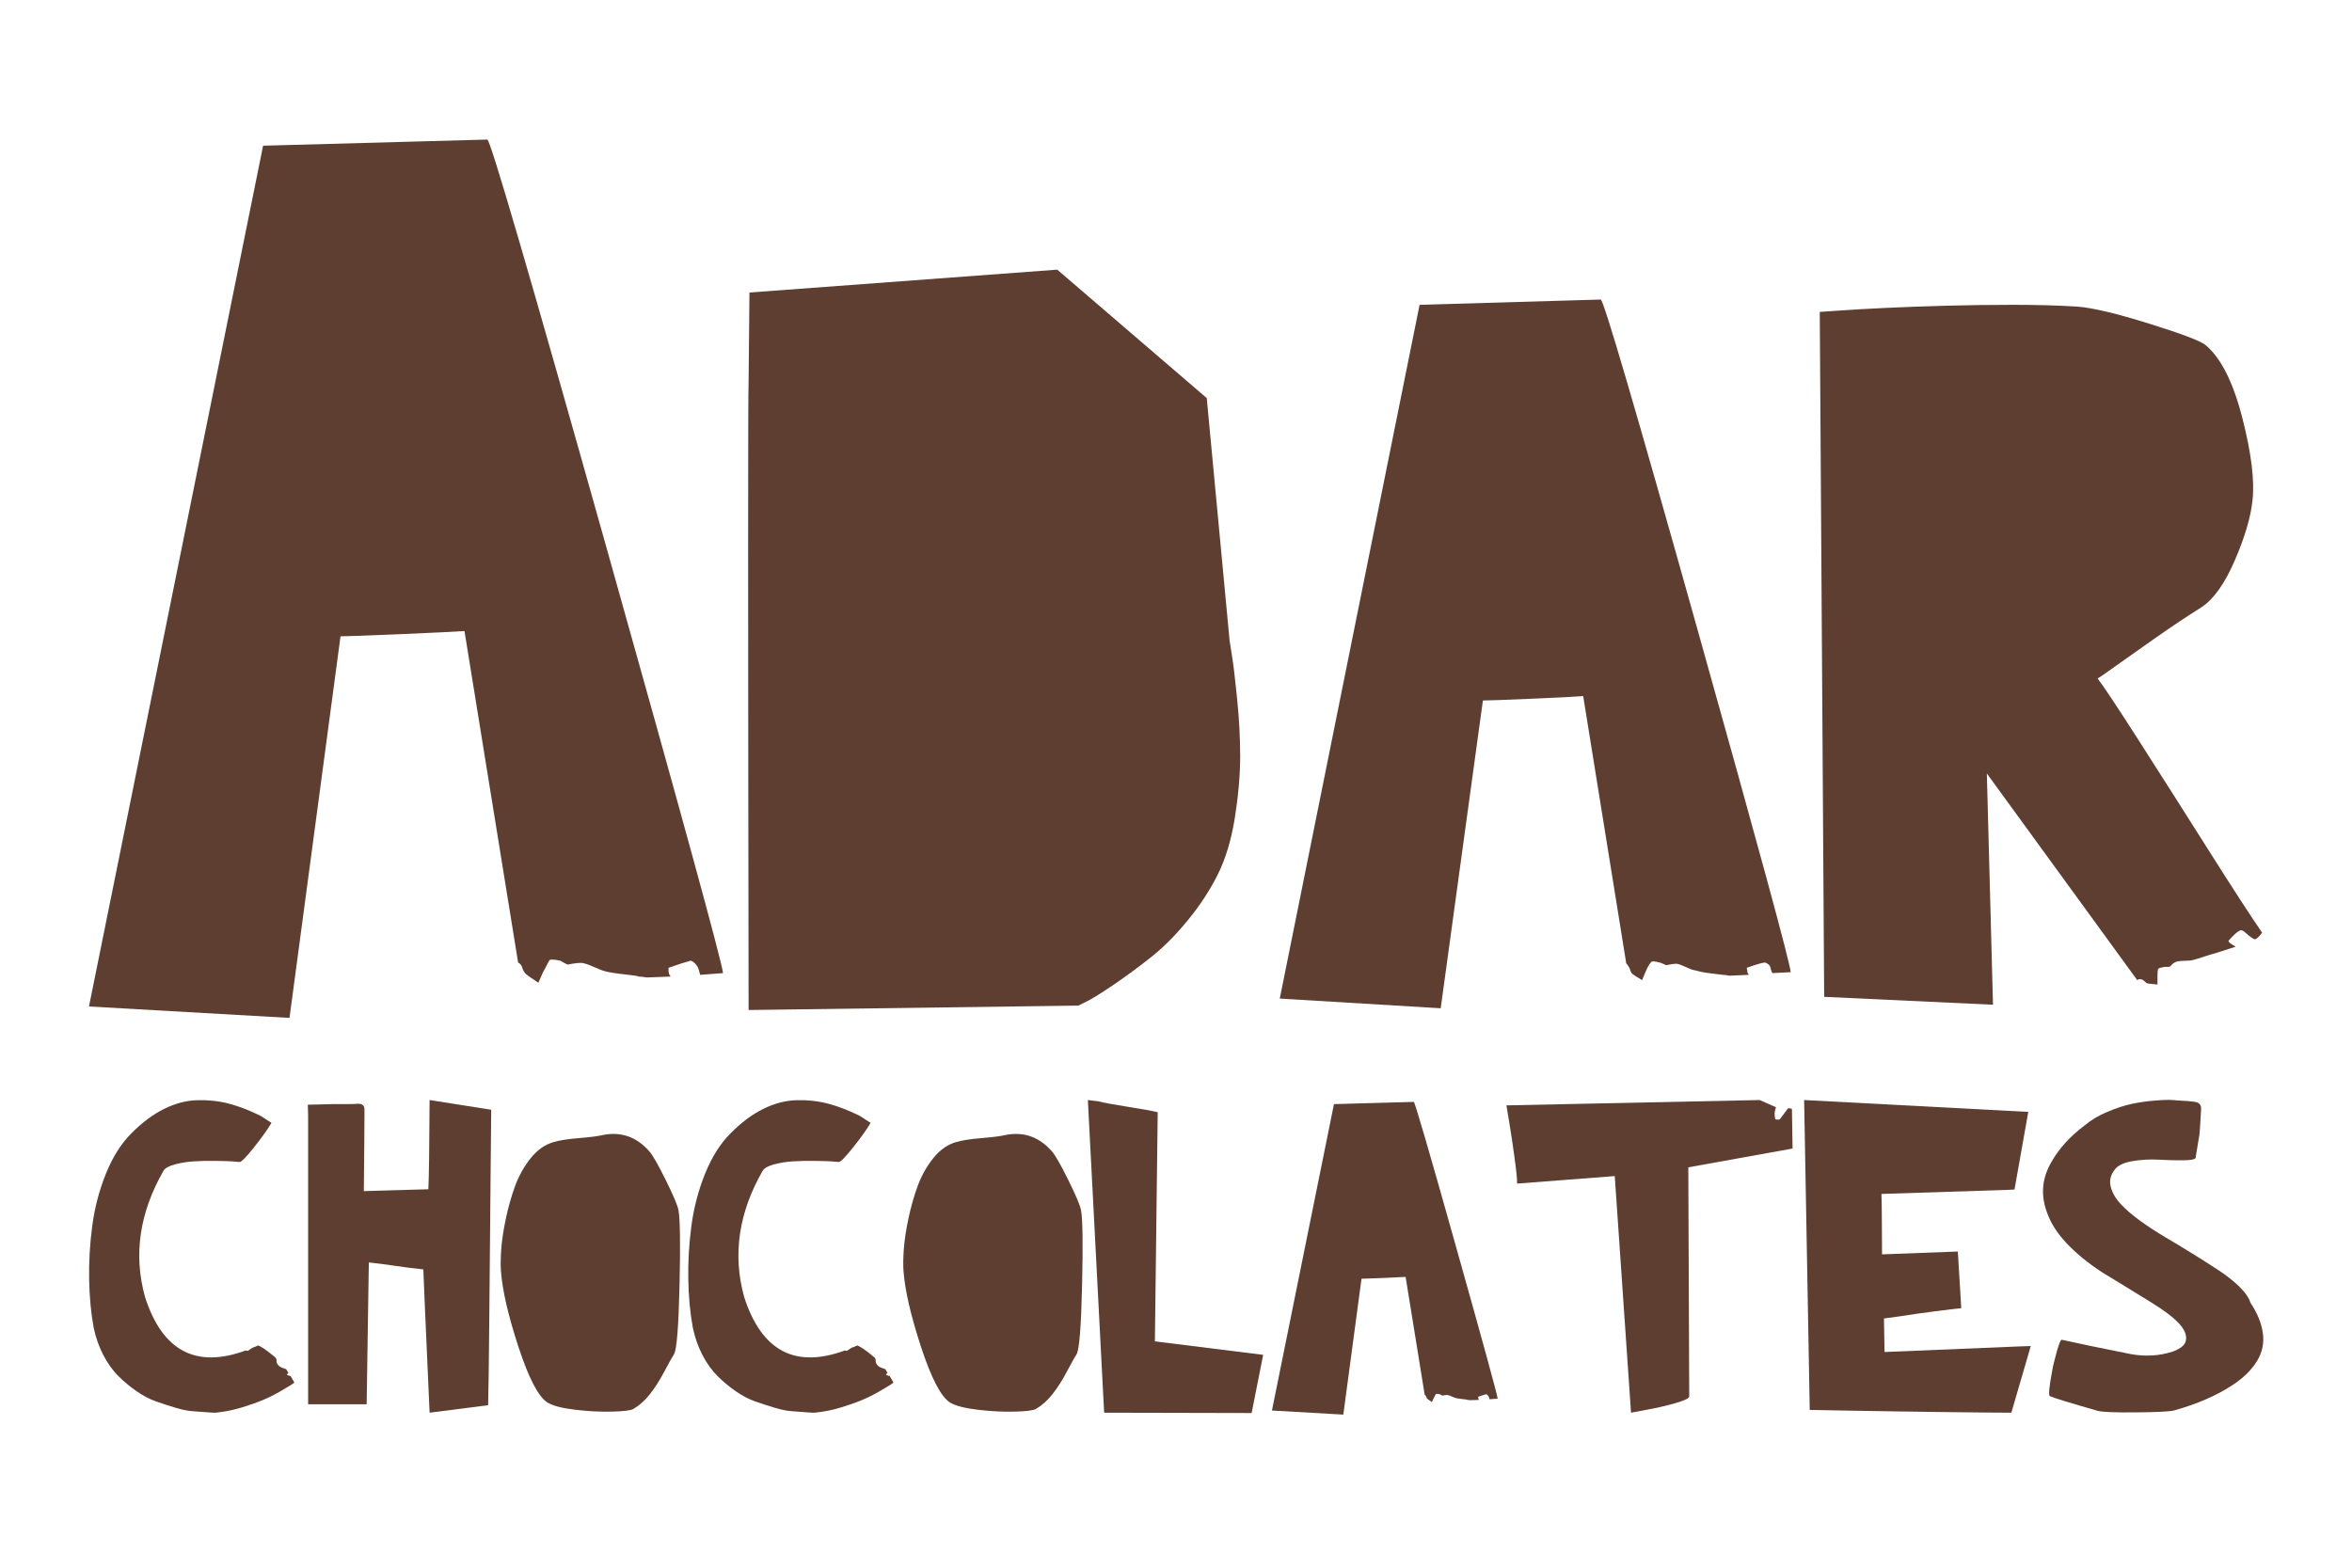
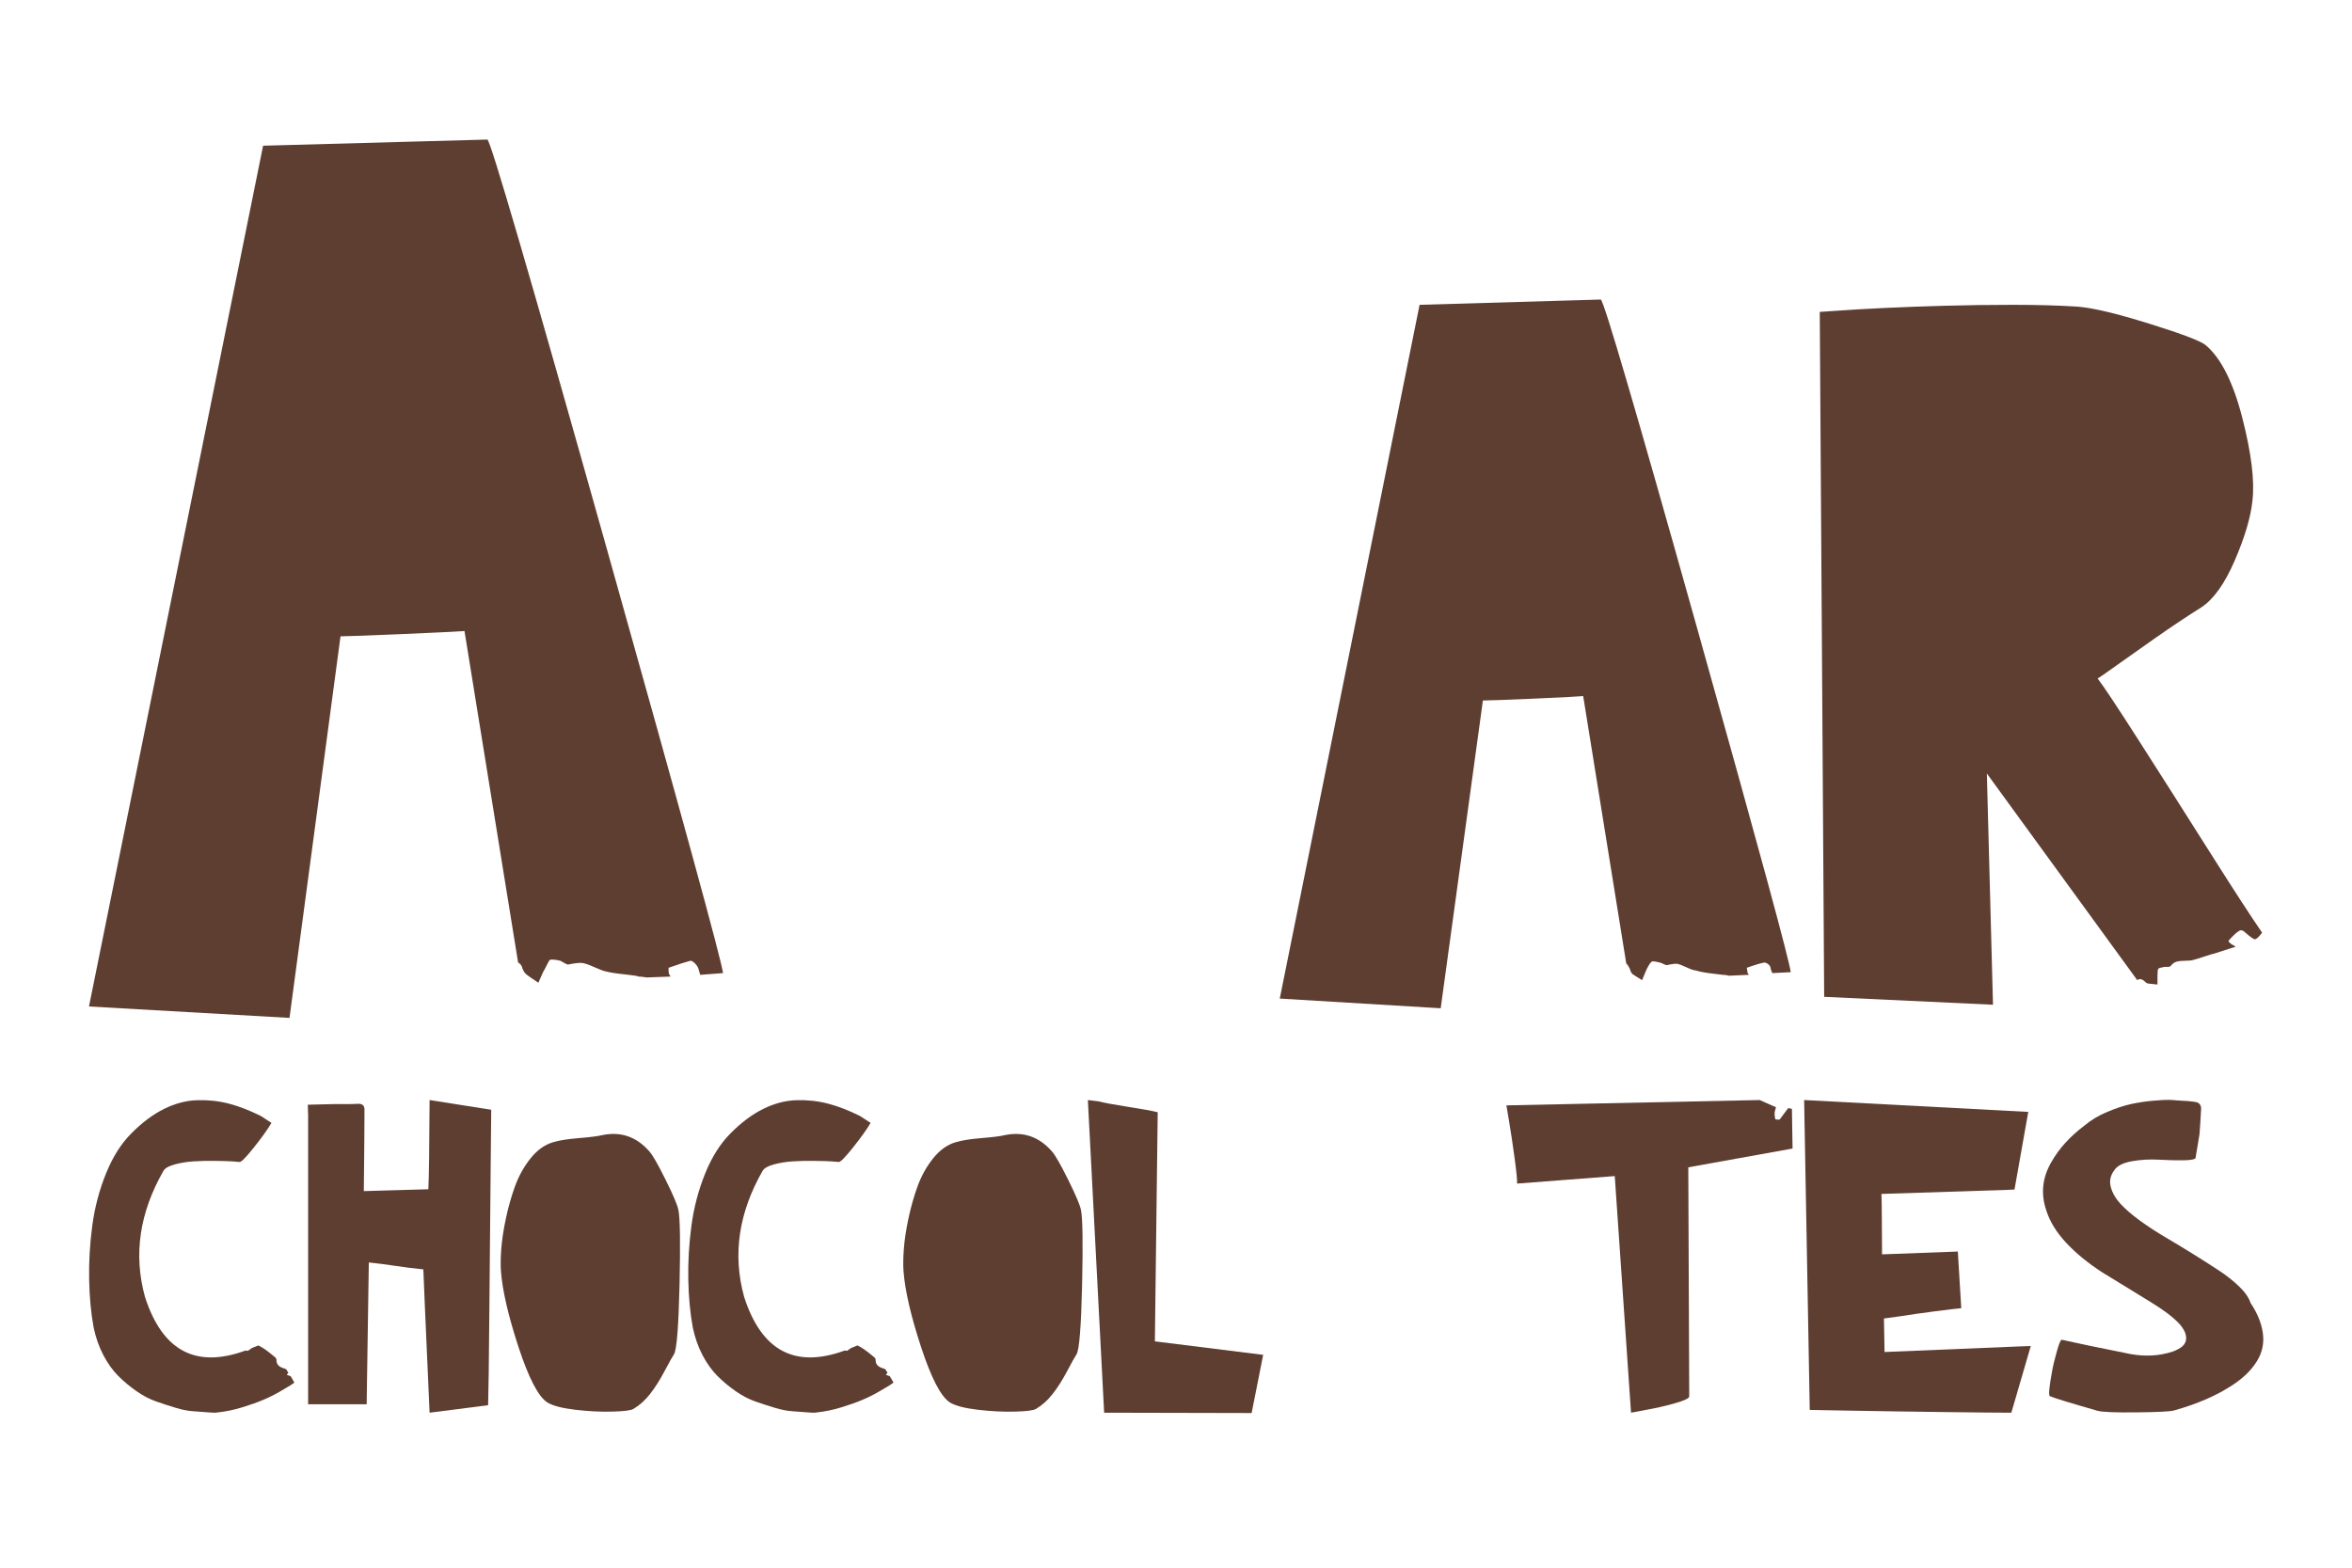
<svg xmlns="http://www.w3.org/2000/svg" width="900" zoomAndPan="magnify" viewBox="0 0 675 450" height="600" preserveAspectRatio="xMidYMid meet" version="1.0">
  <defs>
    <g />
  </defs>
  <g fill="#5f3e32" fill-opacity="1">
    <g transform="translate(22.506, 240.451)">
      <g>
        <path d="M 126.188 35.844 L 110.797 -59.312 C 108.441 -59.145 102.344 -58.848 92.5 -58.422 C 82.656 -58.004 76.895 -57.797 75.219 -57.797 L 60.578 51.734 L 3.031 48.453 C 3.031 48.453 19.688 -33.906 53 -198.625 L 117.359 -200.391 C 118.203 -200.391 129.562 -161.477 151.438 -83.656 C 173.312 -5.844 184.5 35 185 38.875 L 178.438 39.375 C 178.27 38.863 178.102 38.273 177.938 37.609 C 177.77 37.098 177.43 36.586 176.922 36.078 C 176.422 35.578 176 35.328 175.656 35.328 C 174.312 35.672 172.211 36.348 169.359 37.359 C 169.359 37.359 169.359 37.609 169.359 38.109 C 169.359 38.617 169.441 39.039 169.609 39.375 C 169.609 39.375 169.691 39.457 169.859 39.625 C 169.859 39.625 169.859 39.707 169.859 39.875 L 163.047 40.125 C 162.203 39.957 161.441 39.875 160.766 39.875 C 160.598 39.707 159.297 39.5 156.859 39.25 C 154.422 39 152.531 38.703 151.188 38.359 C 150.508 38.191 149.41 37.77 147.891 37.094 C 146.379 36.426 145.285 36.051 144.609 35.969 C 143.941 35.883 142.68 36.008 140.828 36.344 C 140.66 36.508 140.281 36.426 139.688 36.094 C 139.102 35.758 138.645 35.504 138.312 35.328 C 136.789 34.992 135.781 34.91 135.281 35.078 C 135.113 35.242 134.609 36.172 133.766 37.859 C 133.598 38.023 133.008 39.285 132 41.641 C 129.977 40.297 128.883 39.539 128.719 39.375 C 128.219 39.039 127.797 38.453 127.453 37.609 C 127.285 36.766 126.863 36.176 126.188 35.844 Z M 126.188 35.844 " />
      </g>
    </g>
  </g>
  <g fill="#5f3e32" fill-opacity="1">
    <g transform="translate(210.542, 240.451)">
      <g>
-         <path d="M 4.297 -130.984 L 4.547 -156.484 L 92.875 -163.047 L 135.781 -126.188 L 142.344 -56.531 C 142.508 -55.352 142.758 -53.754 143.094 -51.734 C 143.438 -49.723 143.898 -45.812 144.484 -40 C 145.078 -34.195 145.375 -28.645 145.375 -23.344 C 145.375 -18.039 144.867 -12.191 143.859 -5.797 C 142.848 0.586 141.207 6.051 138.938 10.594 C 136.664 15.145 133.766 19.562 130.234 23.844 C 126.703 28.133 123.164 31.664 119.625 34.438 C 116.094 37.219 112.727 39.703 109.531 41.891 C 106.332 44.078 103.812 45.676 101.969 46.688 L 98.938 48.203 L 4.297 49.469 C 4.117 -67.469 4.117 -127.617 4.297 -130.984 Z M 4.297 -130.984 " />
-       </g>
+         </g>
    </g>
  </g>
  <g fill="#5f3e32" fill-opacity="1">
    <g transform="translate(362.233, 240.451)">
      <g>
        <path d="M 104.484 36.094 L 92.125 -40.641 C 90.102 -40.461 85.141 -40.207 77.234 -39.875 C 69.328 -39.539 64.695 -39.375 63.344 -39.375 L 51.234 48.969 L 5.047 46.188 C 5.047 46.188 18.422 -20.191 45.172 -152.953 L 97.172 -154.469 C 98.016 -154.289 107.227 -122.863 124.812 -60.188 C 142.395 2.488 151.352 35.422 151.688 38.609 L 146.391 38.875 C 146.223 38.531 146.051 38.023 145.875 37.359 C 145.875 37.016 145.664 36.676 145.25 36.344 C 144.832 36.008 144.453 35.844 144.109 35.844 C 143.098 36.008 141.414 36.516 139.062 37.359 C 139.062 37.359 139.102 37.566 139.188 37.984 C 139.27 38.398 139.312 38.695 139.312 38.875 C 139.312 38.875 139.398 38.957 139.578 39.125 C 139.578 39.125 139.578 39.207 139.578 39.375 L 134.016 39.625 C 133.348 39.457 132.758 39.375 132.25 39.375 C 132.082 39.375 130.988 39.242 128.969 38.984 C 126.945 38.734 125.43 38.441 124.422 38.109 C 123.922 38.109 123.039 37.812 121.781 37.219 C 120.52 36.633 119.633 36.301 119.125 36.219 C 118.625 36.133 117.613 36.258 116.094 36.594 C 115.926 36.594 115.586 36.469 115.078 36.219 C 114.578 35.969 114.242 35.844 114.078 35.844 C 112.734 35.5 111.977 35.414 111.812 35.594 C 111.469 35.758 110.961 36.516 110.297 37.859 C 110.297 37.859 109.875 38.867 109.031 40.891 C 107.352 39.879 106.426 39.289 106.25 39.125 C 105.914 38.781 105.664 38.273 105.5 37.609 C 105.164 36.93 104.828 36.426 104.484 36.094 Z M 104.484 36.094 " />
      </g>
    </g>
  </g>
  <g fill="#5f3e32" fill-opacity="1">
    <g transform="translate(518.971, 240.451)">
      <g>
        <path d="M 94.391 40.891 C 83.617 26.078 69.234 6.305 51.234 -18.422 C 51.234 -18.422 51.82 3.703 53 47.953 L 4.547 45.688 L 3.281 -150.922 C 3.445 -150.922 5.297 -151.047 8.828 -151.297 C 12.367 -151.555 16.785 -151.812 22.078 -152.062 C 27.379 -152.312 33.098 -152.52 39.234 -152.688 C 45.379 -152.863 51.898 -152.953 58.797 -152.953 C 65.703 -152.953 71.848 -152.781 77.234 -152.438 C 81.609 -152.102 88.504 -150.461 97.922 -147.516 C 107.348 -144.578 112.734 -142.52 114.078 -141.344 C 118.453 -137.633 121.941 -130.691 124.547 -120.516 C 127.16 -110.336 128.129 -102.391 127.453 -96.672 C 126.953 -91.953 125.27 -86.27 122.406 -79.625 C 119.551 -72.977 116.352 -68.477 112.812 -66.125 C 108.781 -63.602 104.363 -60.66 99.562 -57.297 C 94.77 -53.93 90.898 -51.195 87.953 -49.094 C 85.016 -46.988 83.375 -45.852 83.031 -45.688 C 84.719 -43.5 88.629 -37.609 94.766 -28.016 C 100.91 -18.422 107.598 -7.906 114.828 3.531 C 122.066 14.977 127.203 22.891 130.234 27.266 C 129.223 28.609 128.504 29.238 128.078 29.156 C 127.66 29.07 126.781 28.441 125.438 27.266 C 124.758 26.586 124.172 26.414 123.672 26.75 C 122.992 27.094 121.984 28.02 120.641 29.531 C 120.473 29.695 120.727 30.035 121.406 30.547 C 121.406 30.547 121.82 30.797 122.656 31.297 C 118.957 32.473 116.859 33.145 116.359 33.312 C 116.18 33.312 115.336 33.562 113.828 34.062 C 112.316 34.57 111.223 34.91 110.547 35.078 C 110.047 35.242 109.289 35.328 108.281 35.328 C 107.27 35.328 106.426 35.41 105.75 35.578 C 105.07 35.754 104.484 36.176 103.984 36.844 C 103.816 37.008 103.562 37.094 103.219 37.094 C 102.883 37.094 102.551 37.094 102.219 37.094 C 101.207 37.27 100.617 37.441 100.453 37.609 C 100.285 37.773 100.203 38.445 100.203 39.625 C 100.203 39.789 100.203 40.633 100.203 42.156 C 98.68 41.977 97.836 41.891 97.672 41.891 C 97.336 41.891 97.004 41.723 96.672 41.391 C 95.828 40.547 95.066 40.379 94.391 40.891 Z M 94.391 40.891 " />
      </g>
    </g>
  </g>
  <g fill="#5f3e32" fill-opacity="1">
    <g transform="translate(24.097, 387.638)">
      <g>
        <path d="M 58.219 7.016 C 58.582 7.129 58.941 7.25 59.297 7.375 C 59.773 8.145 60.133 8.77 60.375 9.25 C 60.133 9.438 59.758 9.691 59.25 10.016 C 58.738 10.348 57.703 10.961 56.141 11.859 C 54.586 12.754 52.988 13.547 51.344 14.234 C 49.695 14.93 47.691 15.641 45.328 16.359 C 42.961 17.078 40.641 17.555 38.359 17.797 C 37.828 17.91 36.945 17.906 35.719 17.781 C 34.488 17.664 33.094 17.562 31.531 17.469 C 29.977 17.383 28.258 17.055 26.375 16.484 C 24.488 15.922 22.598 15.305 20.703 14.641 C 18.816 13.984 16.93 12.992 15.047 11.672 C 13.16 10.359 11.422 8.906 9.828 7.312 C 8.242 5.727 6.82 3.738 5.562 1.344 C 4.312 -1.051 3.383 -3.688 2.781 -6.562 C 2.008 -10.75 1.578 -15.359 1.484 -20.391 C 1.391 -25.422 1.688 -30.539 2.375 -35.75 C 3.07 -40.969 4.379 -45.957 6.297 -50.719 C 8.211 -55.477 10.633 -59.328 13.562 -62.266 C 16.625 -65.379 19.754 -67.727 22.953 -69.312 C 26.16 -70.906 29.348 -71.742 32.516 -71.828 C 35.691 -71.922 38.719 -71.594 41.594 -70.844 C 44.469 -70.094 47.523 -68.91 50.766 -67.297 C 50.879 -67.234 51.895 -66.57 53.812 -65.312 C 52.676 -63.395 50.984 -61.031 48.734 -58.219 C 46.492 -55.406 45.133 -54.031 44.656 -54.094 C 44.113 -54.145 43.406 -54.203 42.531 -54.266 C 41.664 -54.328 40.066 -54.375 37.734 -54.406 C 35.398 -54.438 33.301 -54.391 31.438 -54.266 C 29.582 -54.148 27.801 -53.863 26.094 -53.406 C 24.395 -52.957 23.305 -52.348 22.828 -51.578 C 15.93 -39.535 14.16 -27.461 17.516 -15.359 C 22.492 0.148 32.141 5.27 46.453 0 C 46.754 0.125 46.961 0.156 47.078 0.094 C 47.379 -0.094 47.77 -0.363 48.25 -0.719 C 48.844 -0.957 49.441 -1.195 50.047 -1.438 C 51.066 -0.895 51.723 -0.504 52.016 -0.266 C 52.617 0.148 53.578 0.898 54.891 1.984 C 55.129 2.223 55.25 2.461 55.25 2.703 C 55.195 3.898 55.891 4.707 57.328 5.125 C 57.504 5.188 57.742 5.273 58.047 5.391 C 58.336 5.93 58.547 6.258 58.672 6.375 C 58.609 6.438 58.516 6.555 58.391 6.734 C 58.273 6.922 58.219 7.016 58.219 7.016 Z M 58.219 7.016 " />
      </g>
    </g>
  </g>
  <g fill="#5f3e32" fill-opacity="1">
    <g transform="translate(86.445, 387.638)">
      <g>
        <path d="M 54.531 -69.094 C 54.531 -68.676 54.469 -62.176 54.344 -49.594 C 54.227 -37.02 54.109 -23.859 53.984 -10.109 C 53.867 3.641 53.754 12.25 53.641 15.719 L 36.844 17.875 C 35.645 -8.895 35.047 -22.609 35.047 -23.266 C 32.586 -23.504 29.961 -23.832 27.172 -24.25 C 24.391 -24.676 21.801 -25.008 19.406 -25.25 L 18.781 15.453 L 1.984 15.453 L 1.984 -67.391 C 1.984 -67.391 1.953 -68.438 1.891 -70.531 C 6.266 -70.645 8.598 -70.703 8.891 -70.703 C 9.316 -70.703 10.457 -70.703 12.312 -70.703 C 14.164 -70.703 15.484 -70.734 16.266 -70.797 C 17.578 -70.859 18.207 -70.258 18.156 -69 C 18.156 -66.844 18.141 -63.863 18.109 -60.062 C 18.078 -56.258 18.047 -53.039 18.016 -50.406 C 17.984 -47.77 17.969 -46.211 17.969 -45.734 C 20.426 -45.797 23.492 -45.883 27.172 -46 C 30.859 -46.125 33.961 -46.211 36.484 -46.266 C 36.66 -49.742 36.781 -58.281 36.844 -71.875 Z M 54.531 -69.094 " />
      </g>
    </g>
  </g>
  <g fill="#5f3e32" fill-opacity="1">
    <g transform="translate(142.864, 387.638)">
      <g>
        <path d="M 51.844 -40.25 C 52.32 -37.852 52.426 -30.695 52.156 -18.781 C 51.883 -6.863 51.359 -0.242 50.578 1.078 C 50.098 1.797 49.188 3.426 47.844 5.969 C 46.5 8.52 45.109 10.707 43.672 12.531 C 42.234 14.363 40.645 15.785 38.906 16.797 C 38.188 17.223 36.176 17.477 32.875 17.562 C 29.582 17.656 26.035 17.477 22.234 17.031 C 18.43 16.582 15.754 15.879 14.203 14.922 C 11.617 13.242 8.859 7.926 5.922 -1.031 C 2.992 -9.988 1.32 -17.223 0.906 -22.734 C 0.781 -24.348 0.805 -26.441 0.984 -29.016 C 1.172 -31.598 1.609 -34.52 2.297 -37.781 C 2.984 -41.039 3.863 -44.156 4.938 -47.125 C 6.02 -50.094 7.504 -52.758 9.391 -55.125 C 11.273 -57.488 13.414 -59.031 15.812 -59.75 C 17.551 -60.289 20.051 -60.691 23.312 -60.953 C 26.582 -61.223 28.816 -61.508 30.016 -61.812 C 35.336 -62.895 39.828 -61.336 43.484 -57.141 C 44.379 -56.18 45.938 -53.469 48.156 -49 C 50.375 -44.539 51.602 -41.625 51.844 -40.25 Z M 51.844 -40.25 " />
      </g>
    </g>
  </g>
  <g fill="#5f3e32" fill-opacity="1">
    <g transform="translate(196.048, 387.638)">
      <g>
        <path d="M 58.219 7.016 C 58.582 7.129 58.941 7.25 59.297 7.375 C 59.773 8.145 60.133 8.77 60.375 9.25 C 60.133 9.438 59.758 9.691 59.25 10.016 C 58.738 10.348 57.703 10.961 56.141 11.859 C 54.586 12.754 52.988 13.547 51.344 14.234 C 49.695 14.93 47.691 15.641 45.328 16.359 C 42.961 17.078 40.641 17.555 38.359 17.797 C 37.828 17.91 36.945 17.906 35.719 17.781 C 34.488 17.664 33.094 17.562 31.531 17.469 C 29.977 17.383 28.258 17.055 26.375 16.484 C 24.488 15.922 22.598 15.305 20.703 14.641 C 18.816 13.984 16.93 12.992 15.047 11.672 C 13.16 10.359 11.422 8.906 9.828 7.312 C 8.242 5.727 6.82 3.738 5.562 1.344 C 4.312 -1.051 3.383 -3.688 2.781 -6.562 C 2.008 -10.75 1.578 -15.359 1.484 -20.391 C 1.391 -25.422 1.688 -30.539 2.375 -35.75 C 3.07 -40.969 4.379 -45.957 6.297 -50.719 C 8.211 -55.477 10.633 -59.328 13.562 -62.266 C 16.625 -65.379 19.754 -67.727 22.953 -69.312 C 26.16 -70.906 29.348 -71.742 32.516 -71.828 C 35.691 -71.922 38.719 -71.594 41.594 -70.844 C 44.469 -70.094 47.523 -68.91 50.766 -67.297 C 50.879 -67.234 51.895 -66.57 53.812 -65.312 C 52.676 -63.395 50.984 -61.031 48.734 -58.219 C 46.492 -55.406 45.133 -54.031 44.656 -54.094 C 44.113 -54.145 43.406 -54.203 42.531 -54.266 C 41.664 -54.328 40.066 -54.375 37.734 -54.406 C 35.398 -54.438 33.301 -54.391 31.438 -54.266 C 29.582 -54.148 27.801 -53.863 26.094 -53.406 C 24.395 -52.957 23.305 -52.348 22.828 -51.578 C 15.93 -39.535 14.16 -27.461 17.516 -15.359 C 22.492 0.148 32.141 5.27 46.453 0 C 46.754 0.125 46.961 0.156 47.078 0.094 C 47.379 -0.094 47.77 -0.363 48.25 -0.719 C 48.844 -0.957 49.441 -1.195 50.047 -1.438 C 51.066 -0.895 51.723 -0.504 52.016 -0.266 C 52.617 0.148 53.578 0.898 54.891 1.984 C 55.129 2.223 55.25 2.461 55.25 2.703 C 55.195 3.898 55.891 4.707 57.328 5.125 C 57.504 5.188 57.742 5.273 58.047 5.391 C 58.336 5.93 58.547 6.258 58.672 6.375 C 58.609 6.438 58.516 6.555 58.391 6.734 C 58.273 6.922 58.219 7.016 58.219 7.016 Z M 58.219 7.016 " />
      </g>
    </g>
  </g>
  <g fill="#5f3e32" fill-opacity="1">
    <g transform="translate(258.396, 387.638)">
      <g>
        <path d="M 51.844 -40.25 C 52.32 -37.852 52.426 -30.695 52.156 -18.781 C 51.883 -6.863 51.359 -0.242 50.578 1.078 C 50.098 1.797 49.188 3.426 47.844 5.969 C 46.5 8.52 45.109 10.707 43.672 12.531 C 42.234 14.363 40.645 15.785 38.906 16.797 C 38.188 17.223 36.176 17.477 32.875 17.562 C 29.582 17.656 26.035 17.477 22.234 17.031 C 18.43 16.582 15.754 15.879 14.203 14.922 C 11.617 13.242 8.859 7.926 5.922 -1.031 C 2.992 -9.988 1.32 -17.223 0.906 -22.734 C 0.781 -24.348 0.805 -26.441 0.984 -29.016 C 1.172 -31.598 1.609 -34.52 2.297 -37.781 C 2.984 -41.039 3.863 -44.156 4.938 -47.125 C 6.02 -50.094 7.504 -52.758 9.391 -55.125 C 11.273 -57.488 13.414 -59.031 15.812 -59.75 C 17.551 -60.289 20.051 -60.691 23.312 -60.953 C 26.582 -61.223 28.816 -61.508 30.016 -61.812 C 35.336 -62.895 39.828 -61.336 43.484 -57.141 C 44.379 -56.18 45.938 -53.469 48.156 -49 C 50.375 -44.539 51.602 -41.625 51.844 -40.25 Z M 51.844 -40.25 " />
      </g>
    </g>
  </g>
  <g fill="#5f3e32" fill-opacity="1">
    <g transform="translate(311.581, 387.638)">
      <g>
        <path d="M 19.859 -2.609 L 50.938 1.266 C 50.938 1.266 49.832 6.832 47.625 17.969 C 47.625 17.969 33.516 17.938 5.297 17.875 L 0.625 -71.875 C 2.539 -71.633 3.531 -71.516 3.594 -71.516 C 5.207 -71.098 8.035 -70.57 12.078 -69.938 C 16.129 -69.312 18.992 -68.789 20.672 -68.375 Z M 19.859 -2.609 " />
      </g>
    </g>
  </g>
  <g fill="#5f3e32" fill-opacity="1">
    <g transform="translate(363.957, 387.638)">
      <g>
-         <path d="M 44.922 12.766 L 39.438 -21.109 C 38.602 -21.055 36.43 -20.953 32.922 -20.797 C 29.422 -20.648 27.375 -20.578 26.781 -20.578 L 21.562 18.422 L 1.078 17.25 C 1.078 17.25 7.008 -12.066 18.875 -70.703 L 41.781 -71.344 C 42.082 -71.344 46.125 -57.488 53.906 -29.781 C 61.695 -2.082 65.68 12.457 65.859 13.844 L 63.516 14.016 C 63.461 13.836 63.406 13.629 63.344 13.391 C 63.281 13.211 63.16 13.031 62.984 12.844 C 62.805 12.664 62.656 12.578 62.531 12.578 C 62.051 12.703 61.301 12.941 60.281 13.297 C 60.281 13.297 60.281 13.383 60.281 13.562 C 60.281 13.75 60.312 13.898 60.375 14.016 C 60.375 14.016 60.406 14.047 60.469 14.109 C 60.469 14.109 60.469 14.141 60.469 14.203 L 58.047 14.281 C 57.742 14.227 57.473 14.203 57.234 14.203 C 57.172 14.141 56.703 14.062 55.828 13.969 C 54.961 13.883 54.289 13.781 53.812 13.656 C 53.57 13.594 53.18 13.441 52.641 13.203 C 52.109 12.961 51.723 12.828 51.484 12.797 C 51.242 12.773 50.797 12.82 50.141 12.938 C 50.078 13 49.941 12.969 49.734 12.844 C 49.523 12.727 49.359 12.641 49.234 12.578 C 48.691 12.461 48.332 12.43 48.156 12.484 C 48.094 12.547 47.914 12.879 47.625 13.484 C 47.562 13.535 47.348 13.984 46.984 14.828 C 46.266 14.348 45.879 14.078 45.828 14.016 C 45.641 13.898 45.488 13.691 45.375 13.391 C 45.312 13.086 45.16 12.879 44.922 12.766 Z M 44.922 12.766 " />
-       </g>
+         </g>
    </g>
  </g>
  <g fill="#5f3e32" fill-opacity="1">
    <g transform="translate(430.886, 387.638)">
      <g>
        <path d="M 82.297 -69.547 C 82.535 -69.484 82.895 -69.422 83.375 -69.359 L 83.562 -57.953 L 53.641 -52.562 C 53.754 -20.938 53.844 0.984 53.906 13.203 C 53.906 13.742 52.508 14.406 49.719 15.188 C 46.938 15.969 44.172 16.598 41.422 17.078 L 37.203 17.875 L 32.531 -50.047 L 4.5 -47.891 C 4.551 -48.91 4.32 -51.289 3.812 -55.031 C 3.312 -58.77 2.789 -62.258 2.25 -65.5 L 1.438 -70.344 L 74.125 -71.875 C 74.664 -71.633 75.441 -71.289 76.453 -70.844 C 77.473 -70.395 78.254 -70.051 78.797 -69.812 C 78.555 -68.969 78.438 -68.52 78.438 -68.469 C 78.375 -67.75 78.43 -67.055 78.609 -66.391 C 78.609 -66.336 78.785 -66.297 79.141 -66.266 C 79.504 -66.234 79.75 -66.25 79.875 -66.312 C 80.113 -66.602 80.922 -67.68 82.297 -69.547 Z M 82.297 -69.547 " />
      </g>
    </g>
  </g>
  <g fill="#5f3e32" fill-opacity="1">
    <g transform="translate(516.143, 387.638)">
      <g>
        <path d="M 61.094 17.875 C 57.801 17.875 51.316 17.812 41.641 17.688 C 31.973 17.57 23.273 17.441 15.547 17.297 C 7.816 17.148 3.711 17.078 3.234 17.078 L 1.625 -71.875 L 65.953 -68.469 L 62 -46.188 L 60.109 -46.094 C 46.629 -45.676 34.531 -45.285 23.812 -44.922 C 23.875 -44.086 23.914 -41.18 23.938 -36.203 C 23.969 -31.234 23.984 -28.359 23.984 -27.578 L 45.734 -28.391 L 46.719 -12.125 C 45.406 -12.008 42.891 -11.711 39.172 -11.234 C 35.461 -10.754 32.109 -10.273 29.109 -9.797 L 24.531 -9.172 L 24.703 0.453 C 30.211 0.211 43.27 -0.328 63.875 -1.172 L 66.672 -1.266 Z M 61.094 17.875 " />
      </g>
    </g>
  </g>
  <g fill="#5f3e32" fill-opacity="1">
    <g transform="translate(585.05, 387.638)">
      <g>
        <path d="M 21.75 -51.75 C 20.613 -50.25 20.27 -48.645 20.719 -46.938 C 21.164 -45.238 22.094 -43.625 23.5 -42.094 C 24.906 -40.562 26.758 -38.957 29.062 -37.281 C 31.375 -35.602 33.801 -34.016 36.344 -32.516 C 38.895 -31.023 41.516 -29.441 44.203 -27.766 C 46.898 -26.086 49.367 -24.516 51.609 -23.047 C 53.859 -21.578 55.836 -20.02 57.547 -18.375 C 59.254 -16.727 60.348 -15.156 60.828 -13.656 C 62.742 -10.781 63.91 -7.969 64.328 -5.219 C 64.805 -2.219 64.238 0.566 62.625 3.141 C 61.07 5.66 58.738 7.938 55.625 9.969 C 51.07 12.969 45.469 15.395 38.812 17.25 C 37.562 17.551 33.953 17.727 27.984 17.781 C 22.023 17.844 18.359 17.695 16.984 17.344 C 9.016 15.062 4.43 13.656 3.234 13.125 C 2.816 12.883 3.031 10.516 3.875 6.016 C 4.113 4.578 4.562 2.691 5.219 0.359 C 5.875 -1.973 6.352 -3.113 6.656 -3.062 C 9.113 -2.52 11.781 -1.945 14.656 -1.344 C 21.301 0.031 25.281 0.836 26.594 1.078 C 30.789 1.797 34.719 1.555 38.375 0.359 C 39.145 0.117 39.953 -0.27 40.797 -0.812 C 42.297 -1.832 42.711 -3.27 42.047 -5.125 C 41.629 -6.145 40.91 -7.16 39.891 -8.172 C 38.273 -9.797 35.82 -11.625 32.531 -13.656 C 32.051 -13.957 30.031 -15.203 26.469 -17.391 C 22.906 -19.578 20.191 -21.238 18.328 -22.375 C 14.254 -25.008 10.812 -27.82 8 -30.812 C 5.188 -33.812 3.27 -36.898 2.25 -40.078 C 0.57 -44.922 1.051 -49.594 3.688 -54.094 C 5.844 -57.926 8.988 -61.398 13.125 -64.516 C 15.039 -66.129 17.254 -67.457 19.766 -68.5 C 22.285 -69.551 24.578 -70.301 26.641 -70.75 C 28.711 -71.195 30.828 -71.508 32.984 -71.688 C 35.141 -71.875 36.664 -71.953 37.562 -71.922 C 38.457 -71.891 39.113 -71.844 39.531 -71.781 C 40.008 -71.727 40.68 -71.688 41.547 -71.656 C 42.422 -71.625 43.066 -71.578 43.484 -71.516 C 44.203 -71.453 44.832 -71.363 45.375 -71.25 C 46.27 -70.945 46.691 -70.285 46.641 -69.266 C 46.453 -65.797 46.301 -63.398 46.188 -62.078 C 46.125 -61.785 45.766 -59.629 45.109 -55.609 C 45.109 -55.492 45.109 -55.406 45.109 -55.344 C 44.984 -54.863 43.844 -54.609 41.688 -54.578 C 39.531 -54.547 37.148 -54.602 34.547 -54.75 C 31.941 -54.906 29.363 -54.758 26.812 -54.312 C 24.27 -53.863 22.582 -53.008 21.75 -51.75 Z M 21.75 -51.75 " />
      </g>
    </g>
  </g>
</svg>